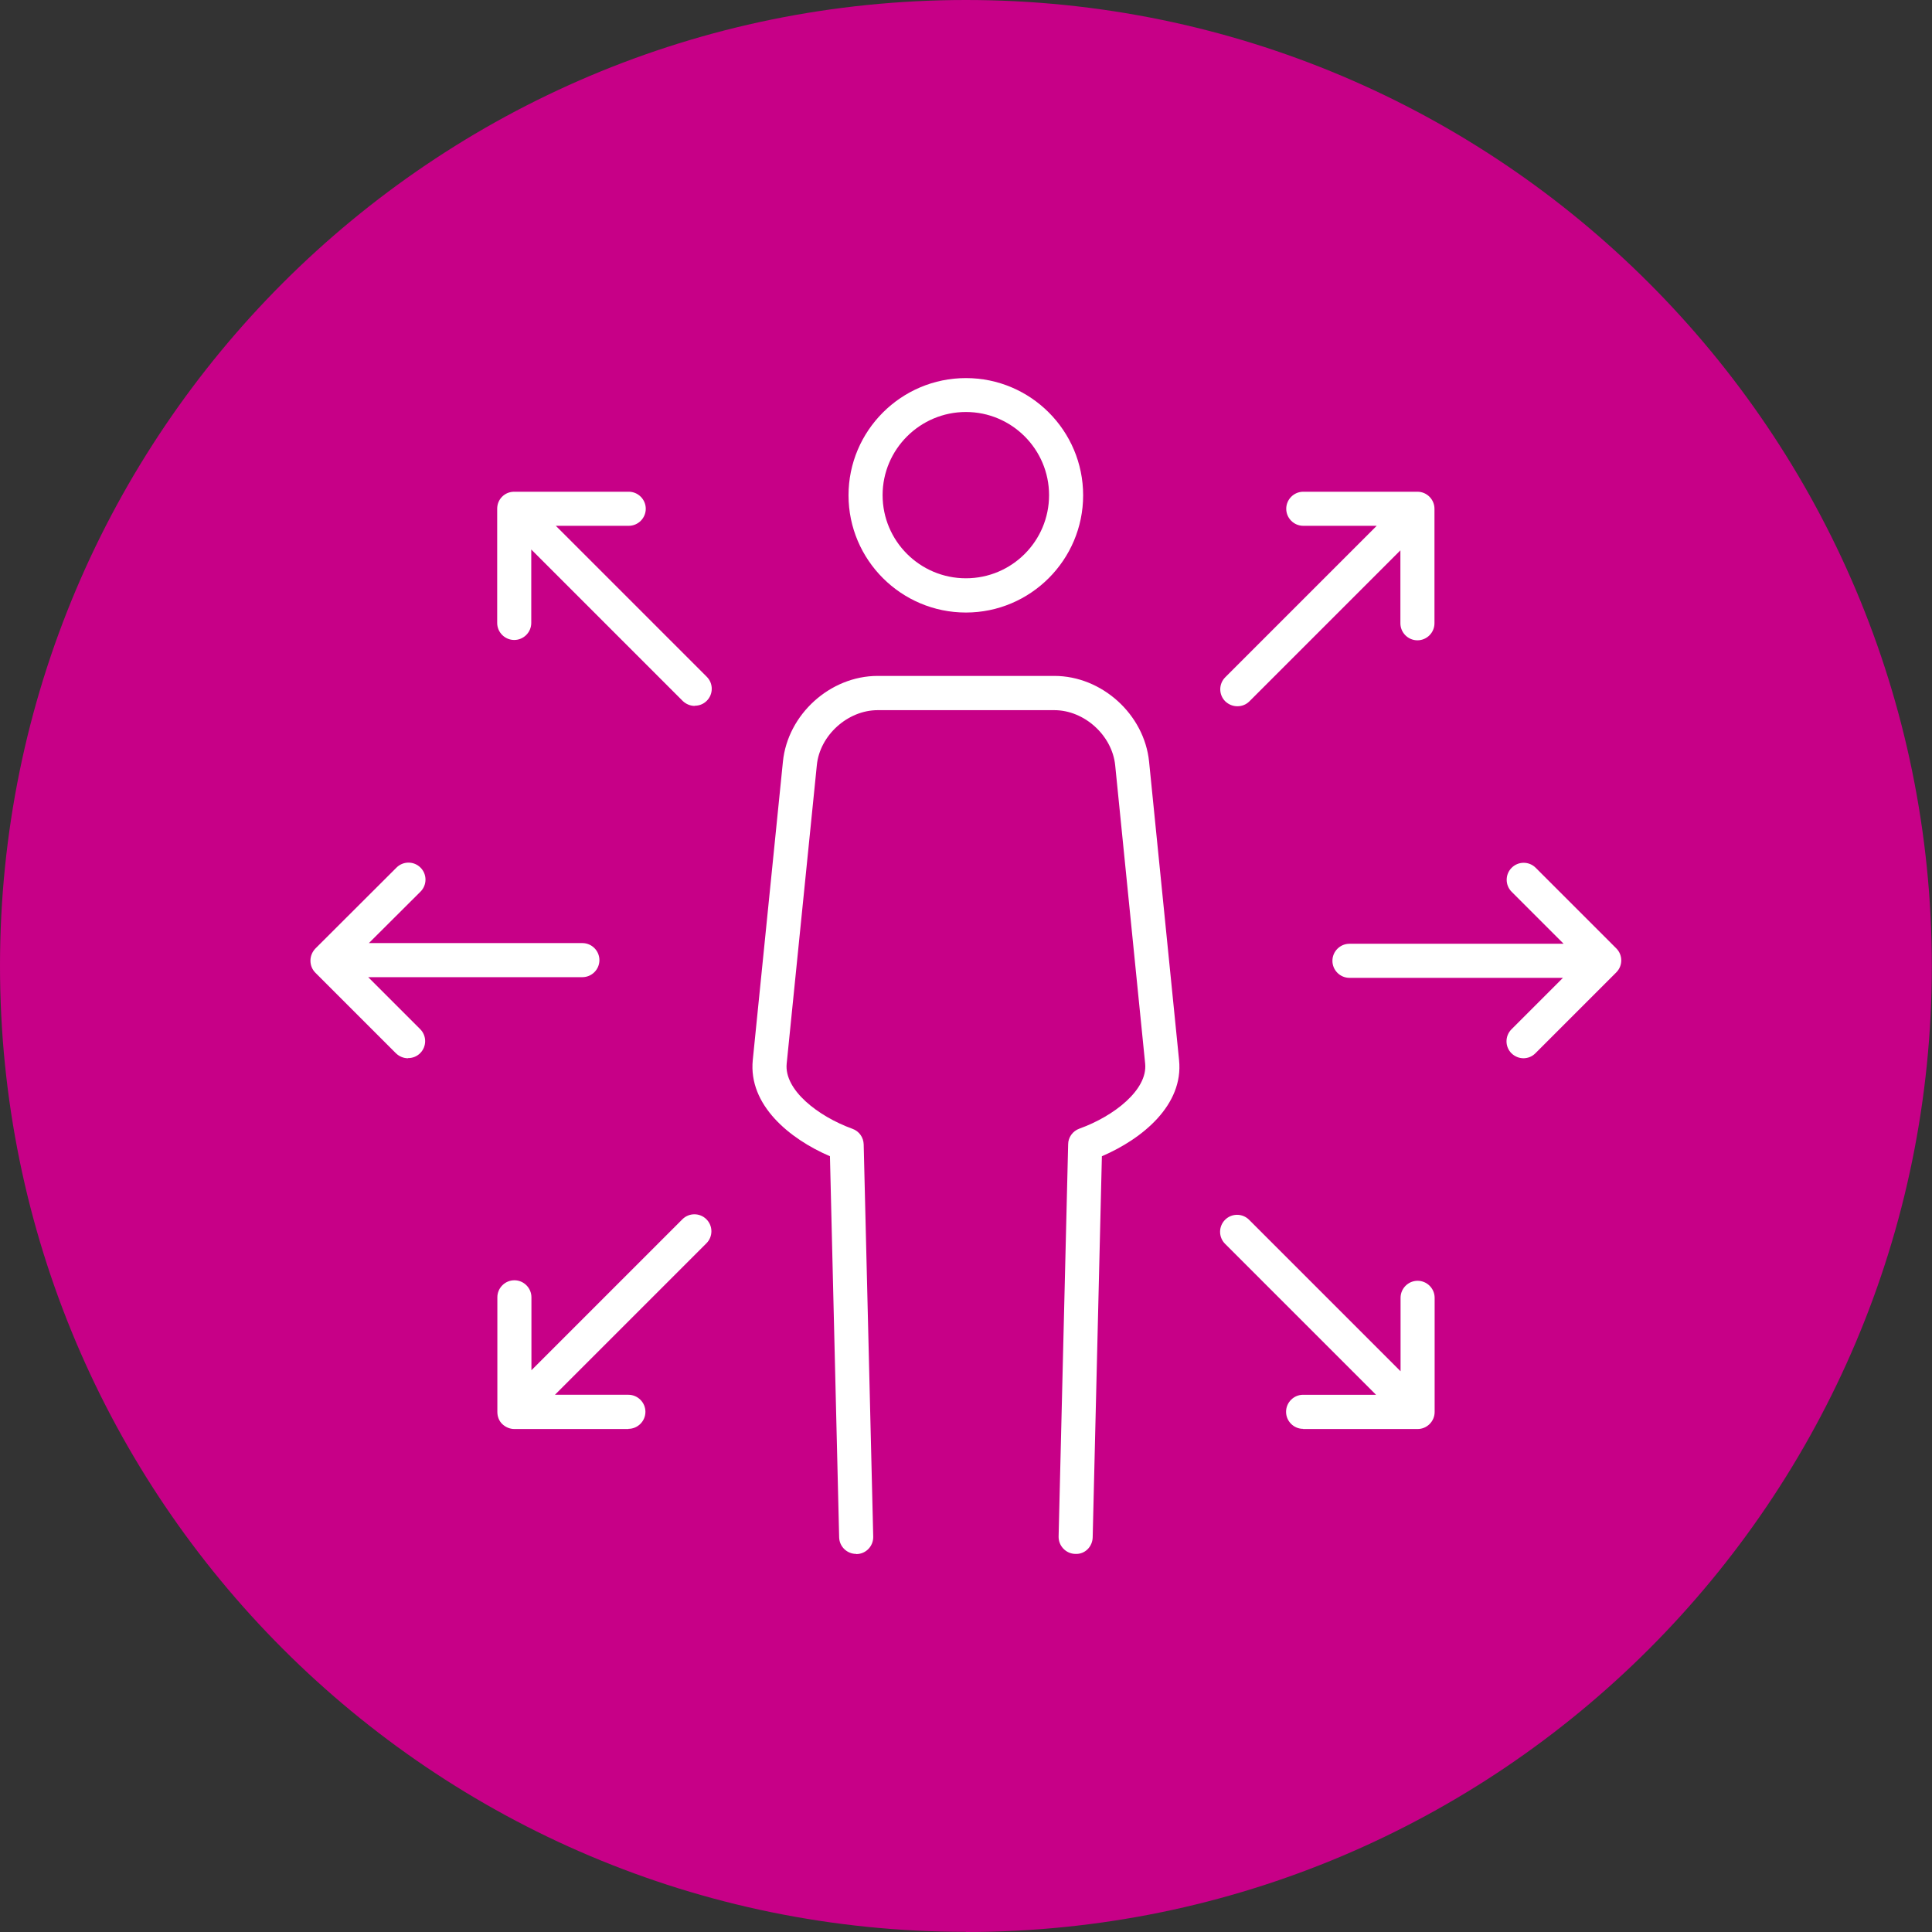
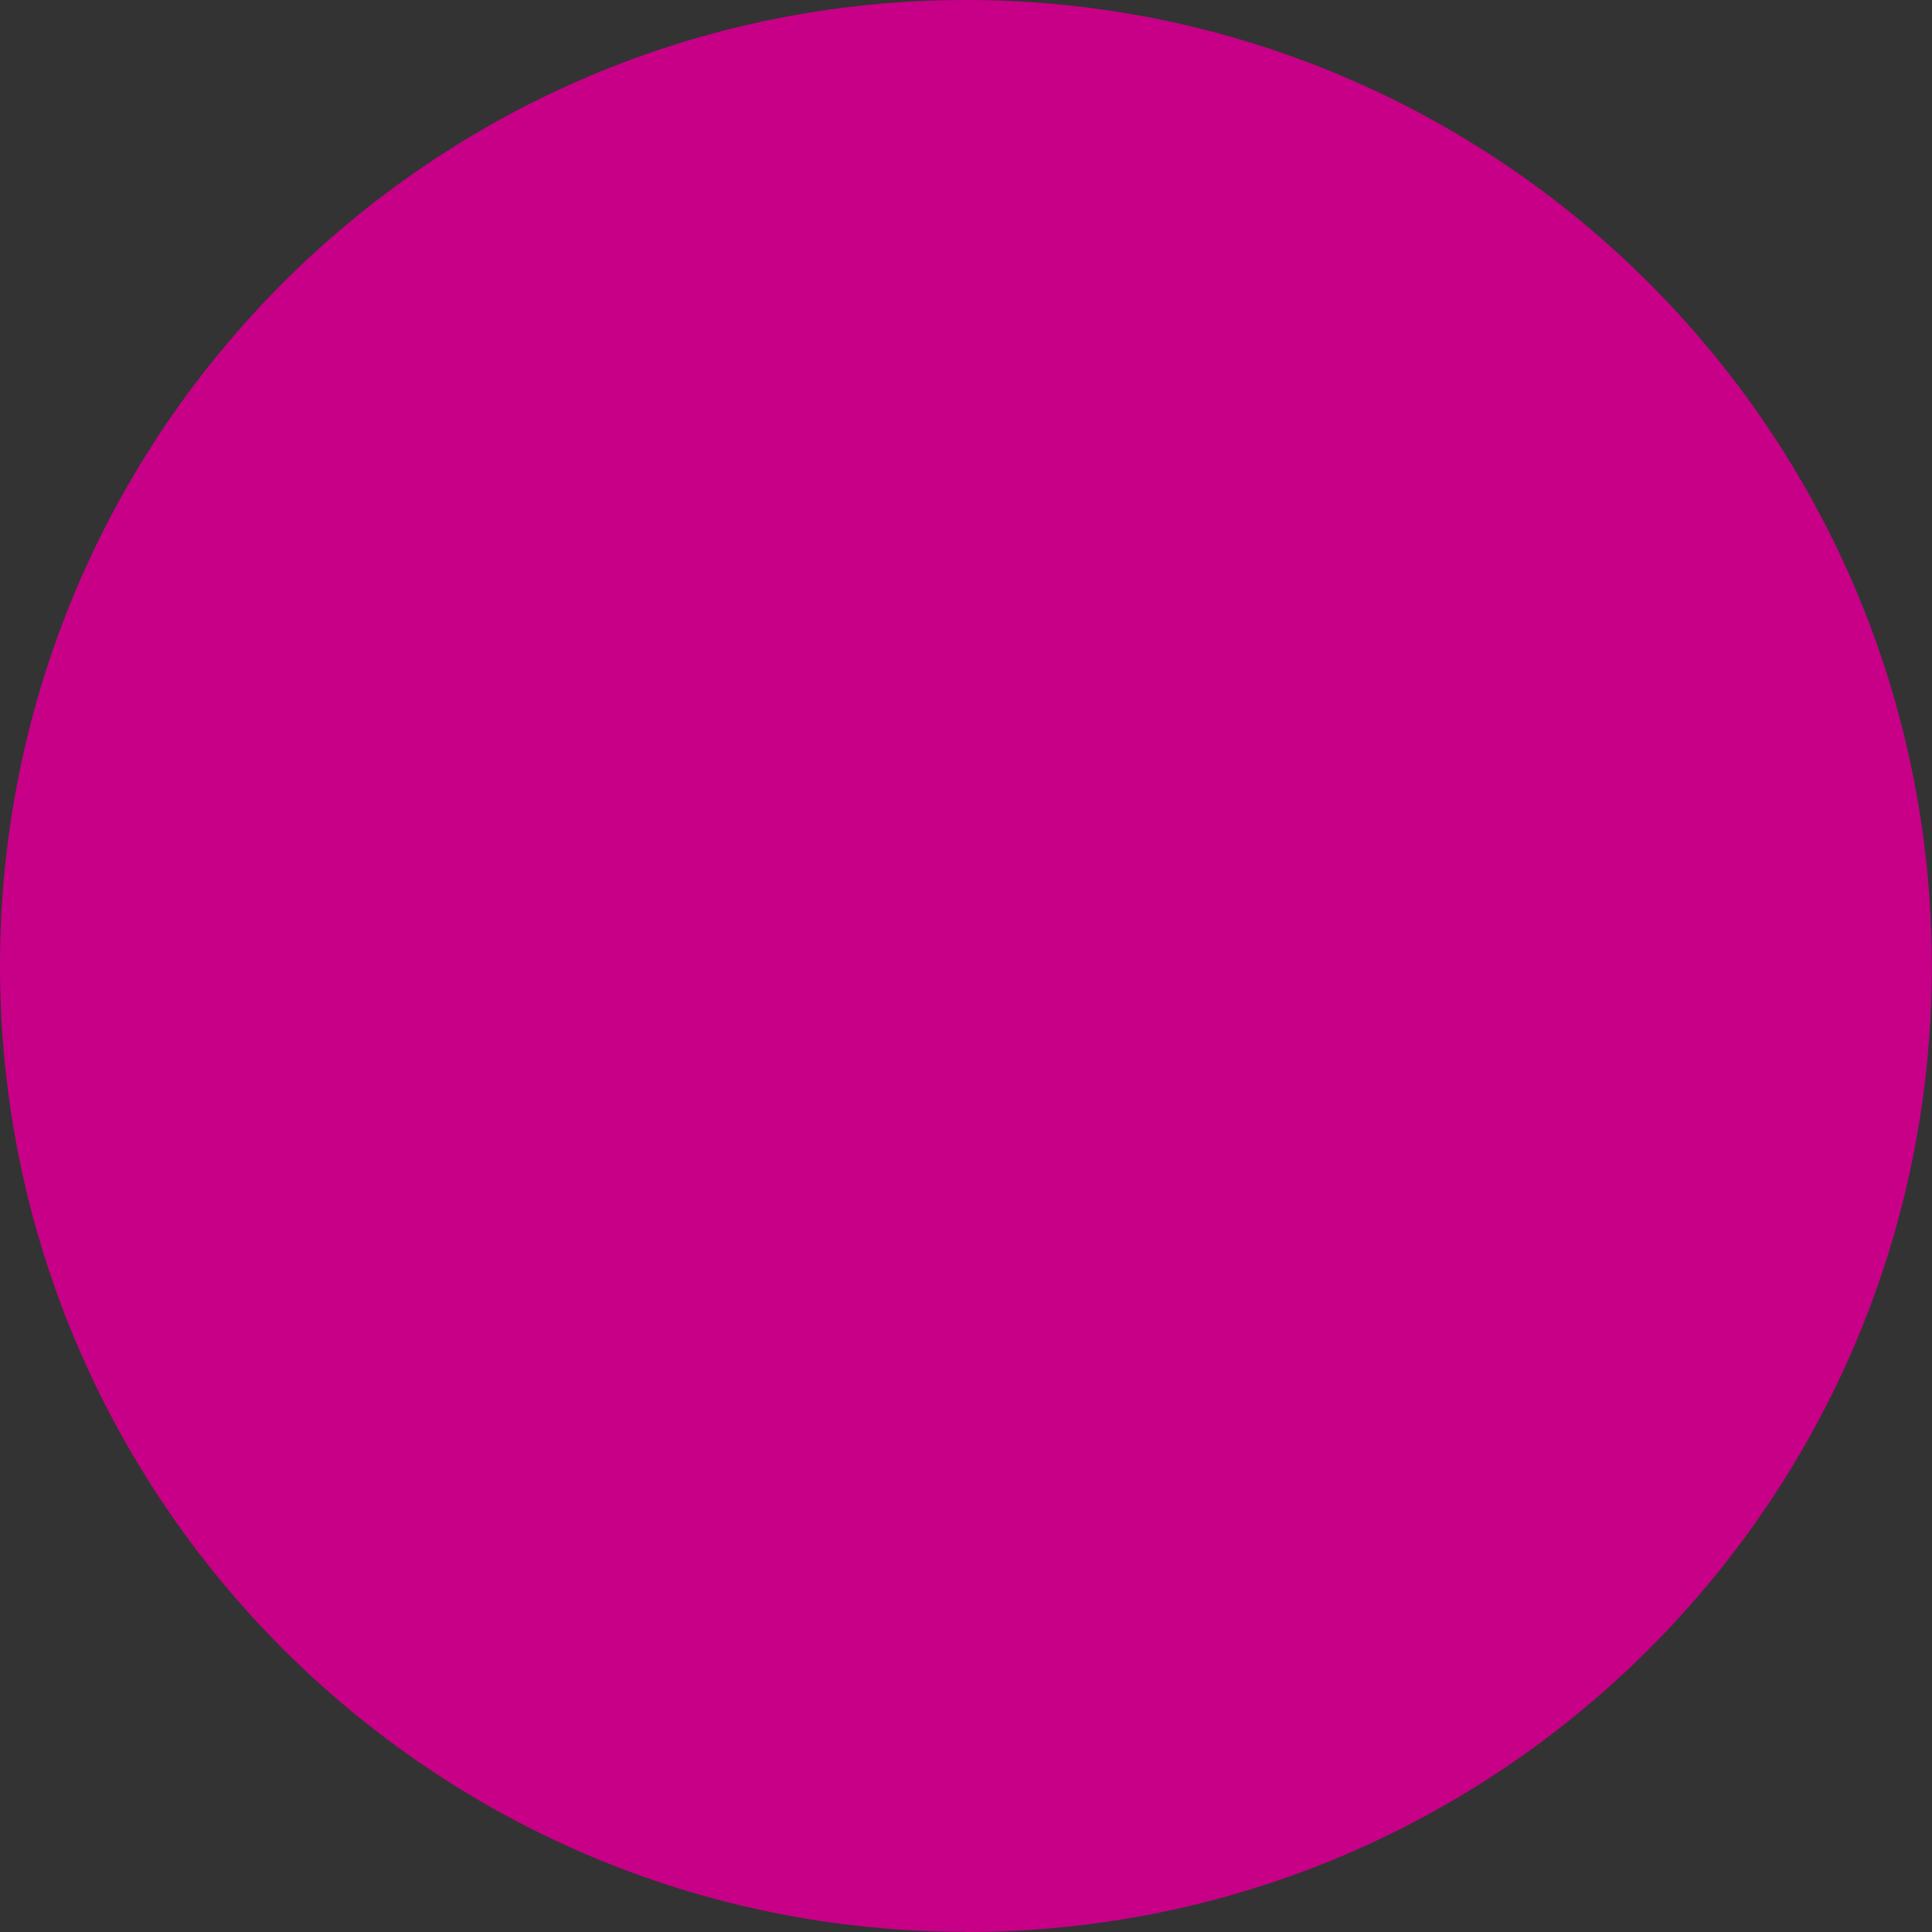
<svg xmlns="http://www.w3.org/2000/svg" id="Layer_1" width="40mm" height="40mm" version="1.1" viewBox="0 0 113.39 113.39">
  <rect x="0" y="0" width="113.39" height="113.39" fill="#333333" stroke="none" />
  <path d="M56.69,113.39c31.31,0,56.69-25.38,56.69-56.69S88,0,56.69,0,0,25.38,0,56.69s25.38,56.69,56.69,56.69" fill="#c70087" />
  <g>
-     <path d="M56.69,35.95c-3.8,0-6.89-3.09-6.89-6.88s3.09-6.88,6.89-6.88,6.88,3.09,6.88,6.88-3.09,6.88-6.88,6.88ZM56.69,24.18c-2.69,0-4.89,2.19-4.89,4.88s2.19,4.88,4.89,4.88,4.88-2.19,4.88-4.88-2.19-4.88-4.88-4.88Z" fill="#fff" />
-     <path d="M50.25,91.2c-.54,0-.99-.43-1-.98l-.54-22.36c-2.38-1.02-4.79-3.01-4.53-5.64l1.77-17.52c.28-2.77,2.77-5.03,5.56-5.03h10.37c2.79,0,5.28,2.26,5.56,5.03l1.76,17.52c.27,2.63-2.15,4.62-4.53,5.64l-.54,22.36c-.01.55-.45,1.01-1.02.98-.55-.01-.99-.47-.98-1.02l.56-23.02c0-.41.27-.78.66-.92,2.03-.73,4.01-2.28,3.86-3.81l-1.76-17.52c-.18-1.75-1.81-3.23-3.57-3.23h-10.37c-1.76,0-3.4,1.48-3.57,3.23l-1.77,17.52c-.15,1.53,1.82,3.08,3.86,3.82.39.14.65.5.66.92l.56,23.02c.01.55-.42,1.01-.98,1.02,0,0-.02,0-.02,0ZM36.89,83.87h-6.7c-.27,0-.52-.11-.71-.29s-.29-.44-.29-.71v-6.73c0-.55.45-1,1-1h0c.55,0,1,.45,1,1v4.28s8.86-8.86,8.86-8.86c.39-.39,1.02-.39,1.41,0s.39,1.02,0,1.41l-8.89,8.89h4.31c.55,0,1,.45,1,1s-.45,1-1,1ZM76.48,83.86c-.55,0-1-.45-1-1s.45-1,1-1h4.28s-8.86-8.86-8.86-8.86c-.39-.39-.39-1.02,0-1.41.39-.39,1.02-.39,1.41,0l8.89,8.89v-4.31c0-.55.45-1,1-1s1,.45,1,1v6.7c0,.55-.45,1-1,1h-6.72ZM89.42,62.11c-.26,0-.51-.1-.71-.29-.39-.39-.39-1.02,0-1.41l3.02-3.02h-12.53c-.55,0-1-.45-1-1s.45-1,1-1h12.57s-3.05-3.05-3.05-3.05c-.39-.39-.39-1.02,0-1.41.39-.39,1.02-.39,1.41,0l4.73,4.73c.39.39.39,1.02,0,1.41l-4.75,4.75c-.2.2-.45.29-.71.29ZM23.95,62.11c-.26,0-.51-.1-.71-.29l-4.73-4.73c-.19-.19-.29-.44-.29-.71s.11-.52.29-.71l4.76-4.75c.39-.39,1.02-.39,1.41,0s.39,1.02,0,1.41l-3.03,3.02h12.53c.55,0,1,.45,1,1s-.45,1-1,1h-12.57s3.05,3.05,3.05,3.05c.39.39.39,1.02,0,1.41-.2.2-.45.29-.71.29ZM72.62,41.45c-.26,0-.51-.1-.71-.29-.39-.39-.39-1.02,0-1.41l8.89-8.89h-4.31c-.55,0-1-.45-1-1s.45-1,1-1h6.7c.55,0,1,.45,1,1v6.72c0,.55-.45,1-1,1s-1-.45-1-1v-4.28s-8.86,8.86-8.86,8.86c-.2.2-.45.29-.71.29ZM40.78,41.43c-.26,0-.51-.1-.71-.29l-8.89-8.89v4.31c0,.55-.45,1-1,1s-1-.45-1-1v-6.7c0-.27.1-.52.29-.71s.44-.29.71-.29h6.72c.55,0,1,.45,1,1s-.45,1-1,1h-4.28s8.86,8.86,8.86,8.86c.39.39.39,1.02,0,1.41-.2.2-.45.29-.71.29Z" fill="#fff" />
-   </g>
+     </g>
</svg>